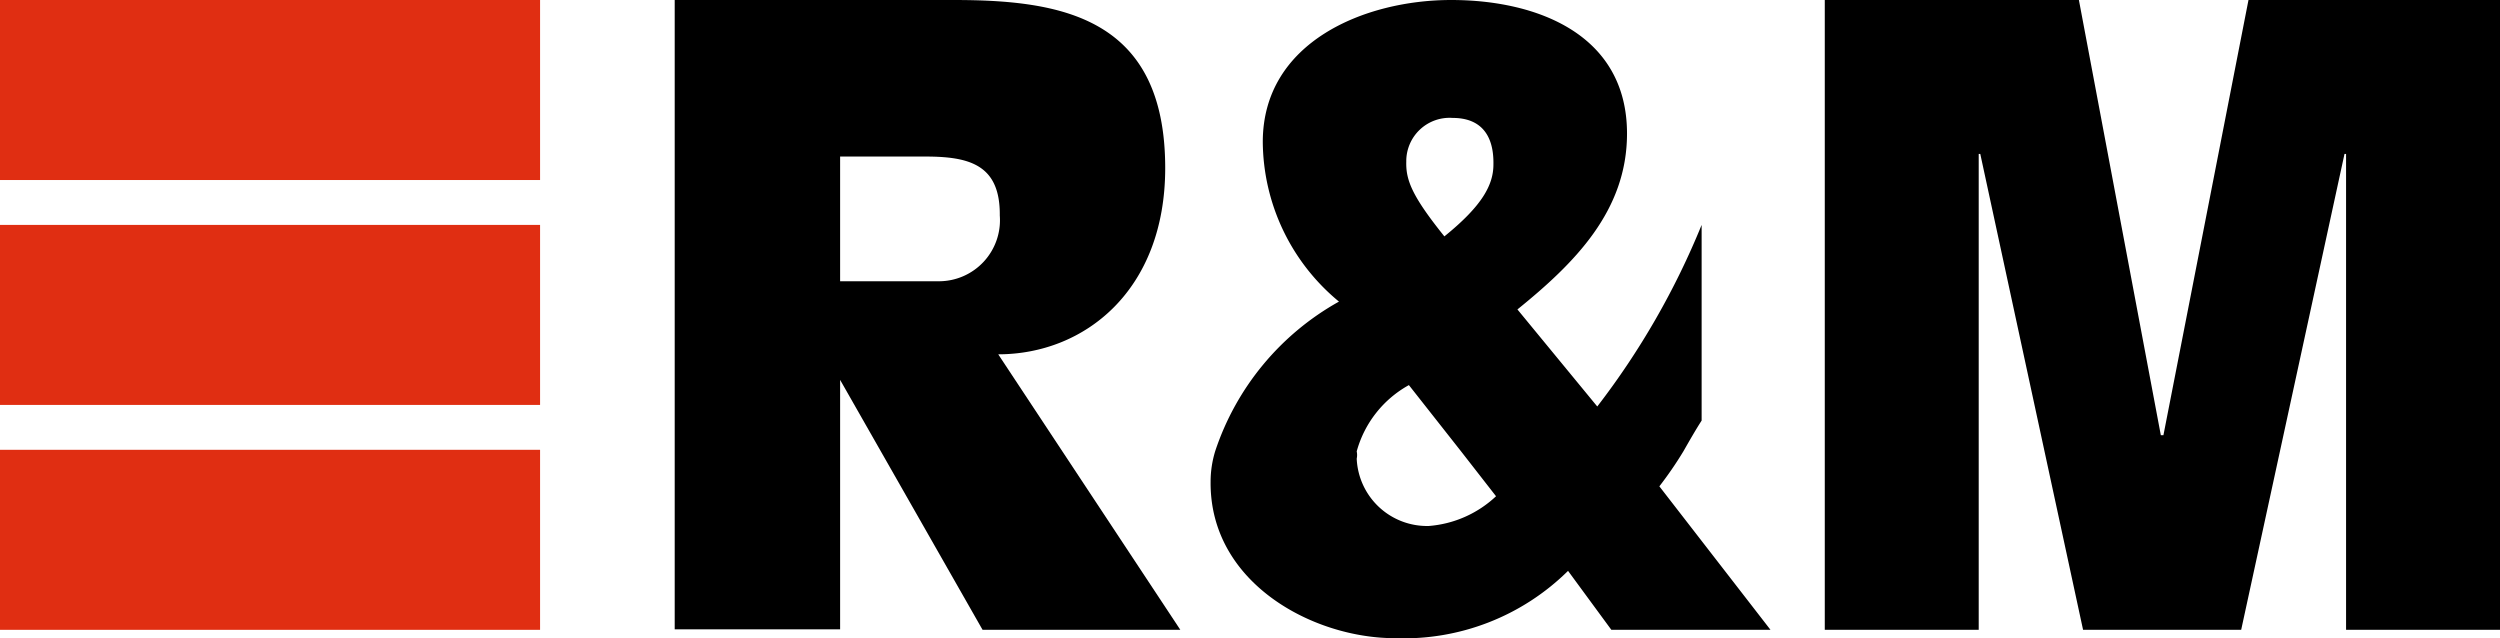
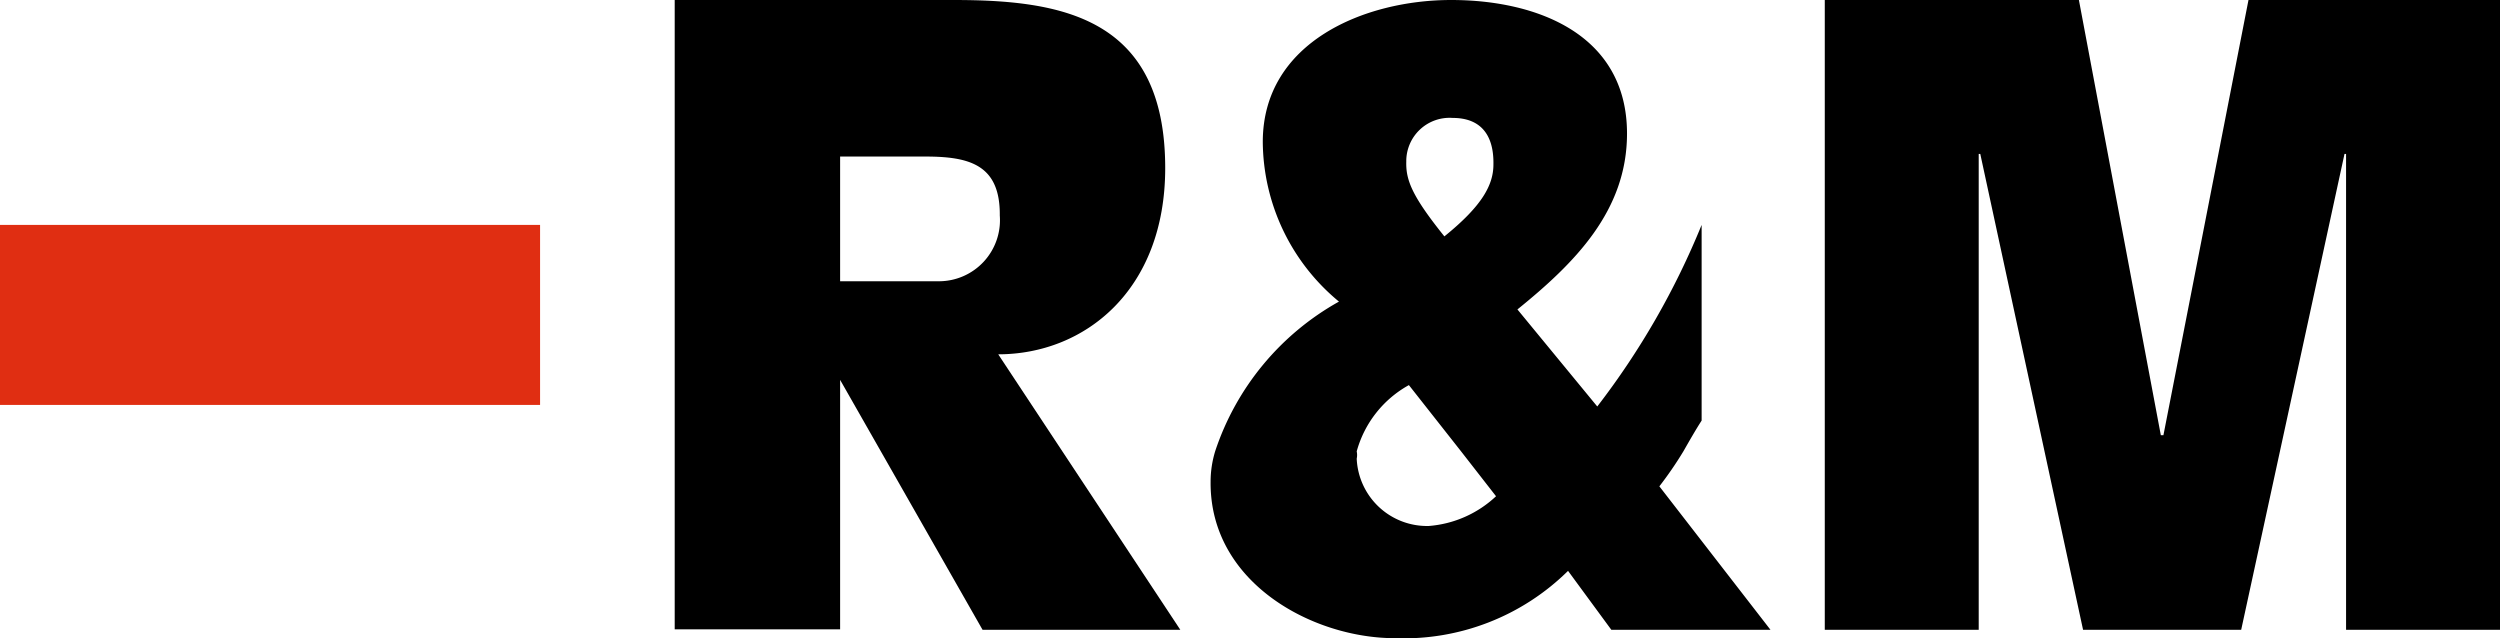
<svg xmlns="http://www.w3.org/2000/svg" viewBox="0 0 47.91 12.23">
  <defs>
    <style>.a{fill:#e02e12;}.b{fill-rule:evenodd;}</style>
  </defs>
  <rect class="a" y="4.31" width="10.35" height="3.45" />
-   <rect class="a" width="10.35" height="3.45" />
-   <rect class="a" y="8.62" width="10.35" height="3.45" />
  <path d="M16.1,3h1.63c.84,0,1.44.15,1.43,1.13A1.17,1.17,0,0,1,18,5.39H16.1Zm-3.17,9.06H16.1V7.28h0l2.73,4.79h3.79L19.13,6.79c1.65,0,3.2-1.22,3.2-3.57,0-2.9-2-3.22-4.06-3.22H12.93Z" />
  <polygon points="34.97 12.07 37.92 12.07 37.92 2.95 37.95 2.95 39.92 12.07 42.95 12.07 44.93 2.95 44.96 2.95 44.96 12.07 47.91 12.07 47.91 0 43.09 0 41.46 8.34 41.41 8.34 39.84 0 34.97 0 34.97 12.07" />
  <path class="b" d="M27.84,2.26c.54,0,.79.33.78.89,0,.39-.21.79-.94,1.38-.61-.76-.74-1.07-.73-1.43a.83.83,0,0,1,.89-.84m4.42,6.39a7.13,7.13,0,0,1-.46.67l2.13,2.75H30.88l-.83-1.13a4.48,4.48,0,0,1-3.32,1.29c-1.57,0-3.55-1.06-3.53-3a2,2,0,0,1,.09-.59,5.13,5.13,0,0,1,2.37-2.86A4,4,0,0,1,24.2,2.72C24.2.8,26.16,0,27.81,0s3.37.66,3.37,2.56c0,1.48-1,2.48-2.1,3.37l1.53,1.86a14.89,14.89,0,0,0,2-3.48l0,3.75c-.11.17-.23.38-.35.59M26,8.65a.33.33,0,0,1,0,.14,1.35,1.35,0,0,0,1.38,1.29,2.12,2.12,0,0,0,1.29-.57L28,8.65,27,7.38A2.08,2.08,0,0,0,26,8.65" />
</svg>